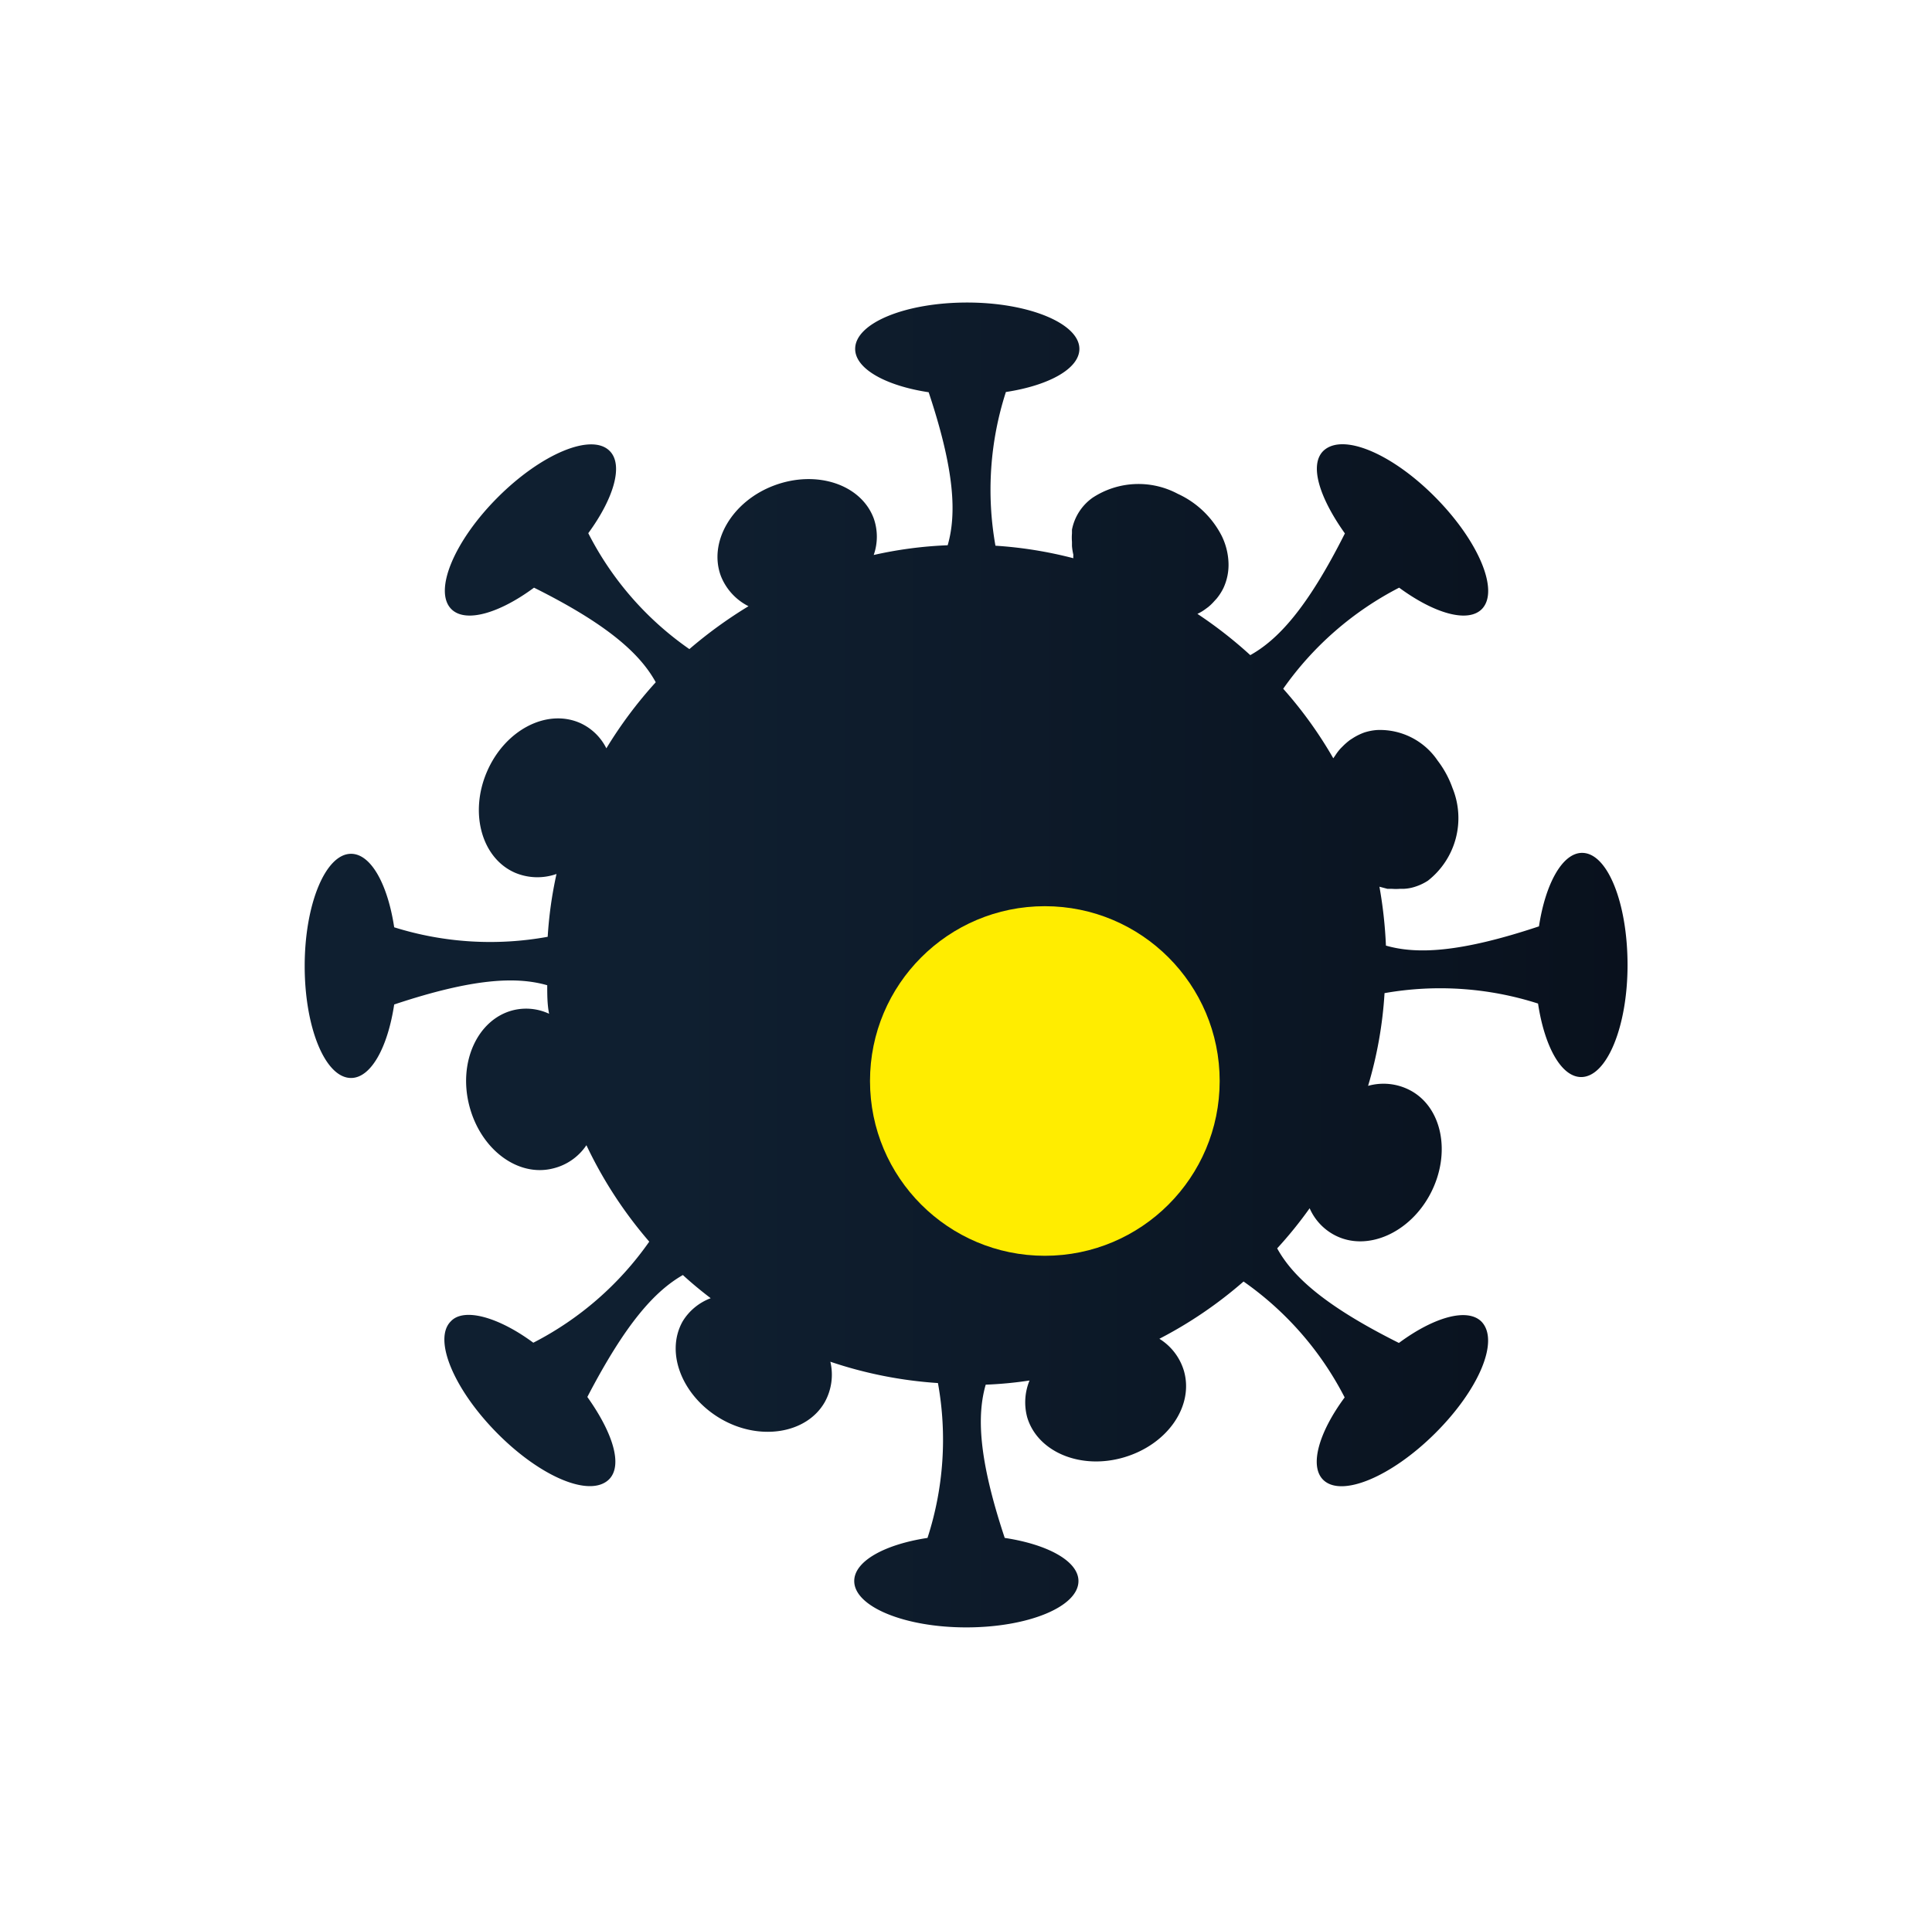
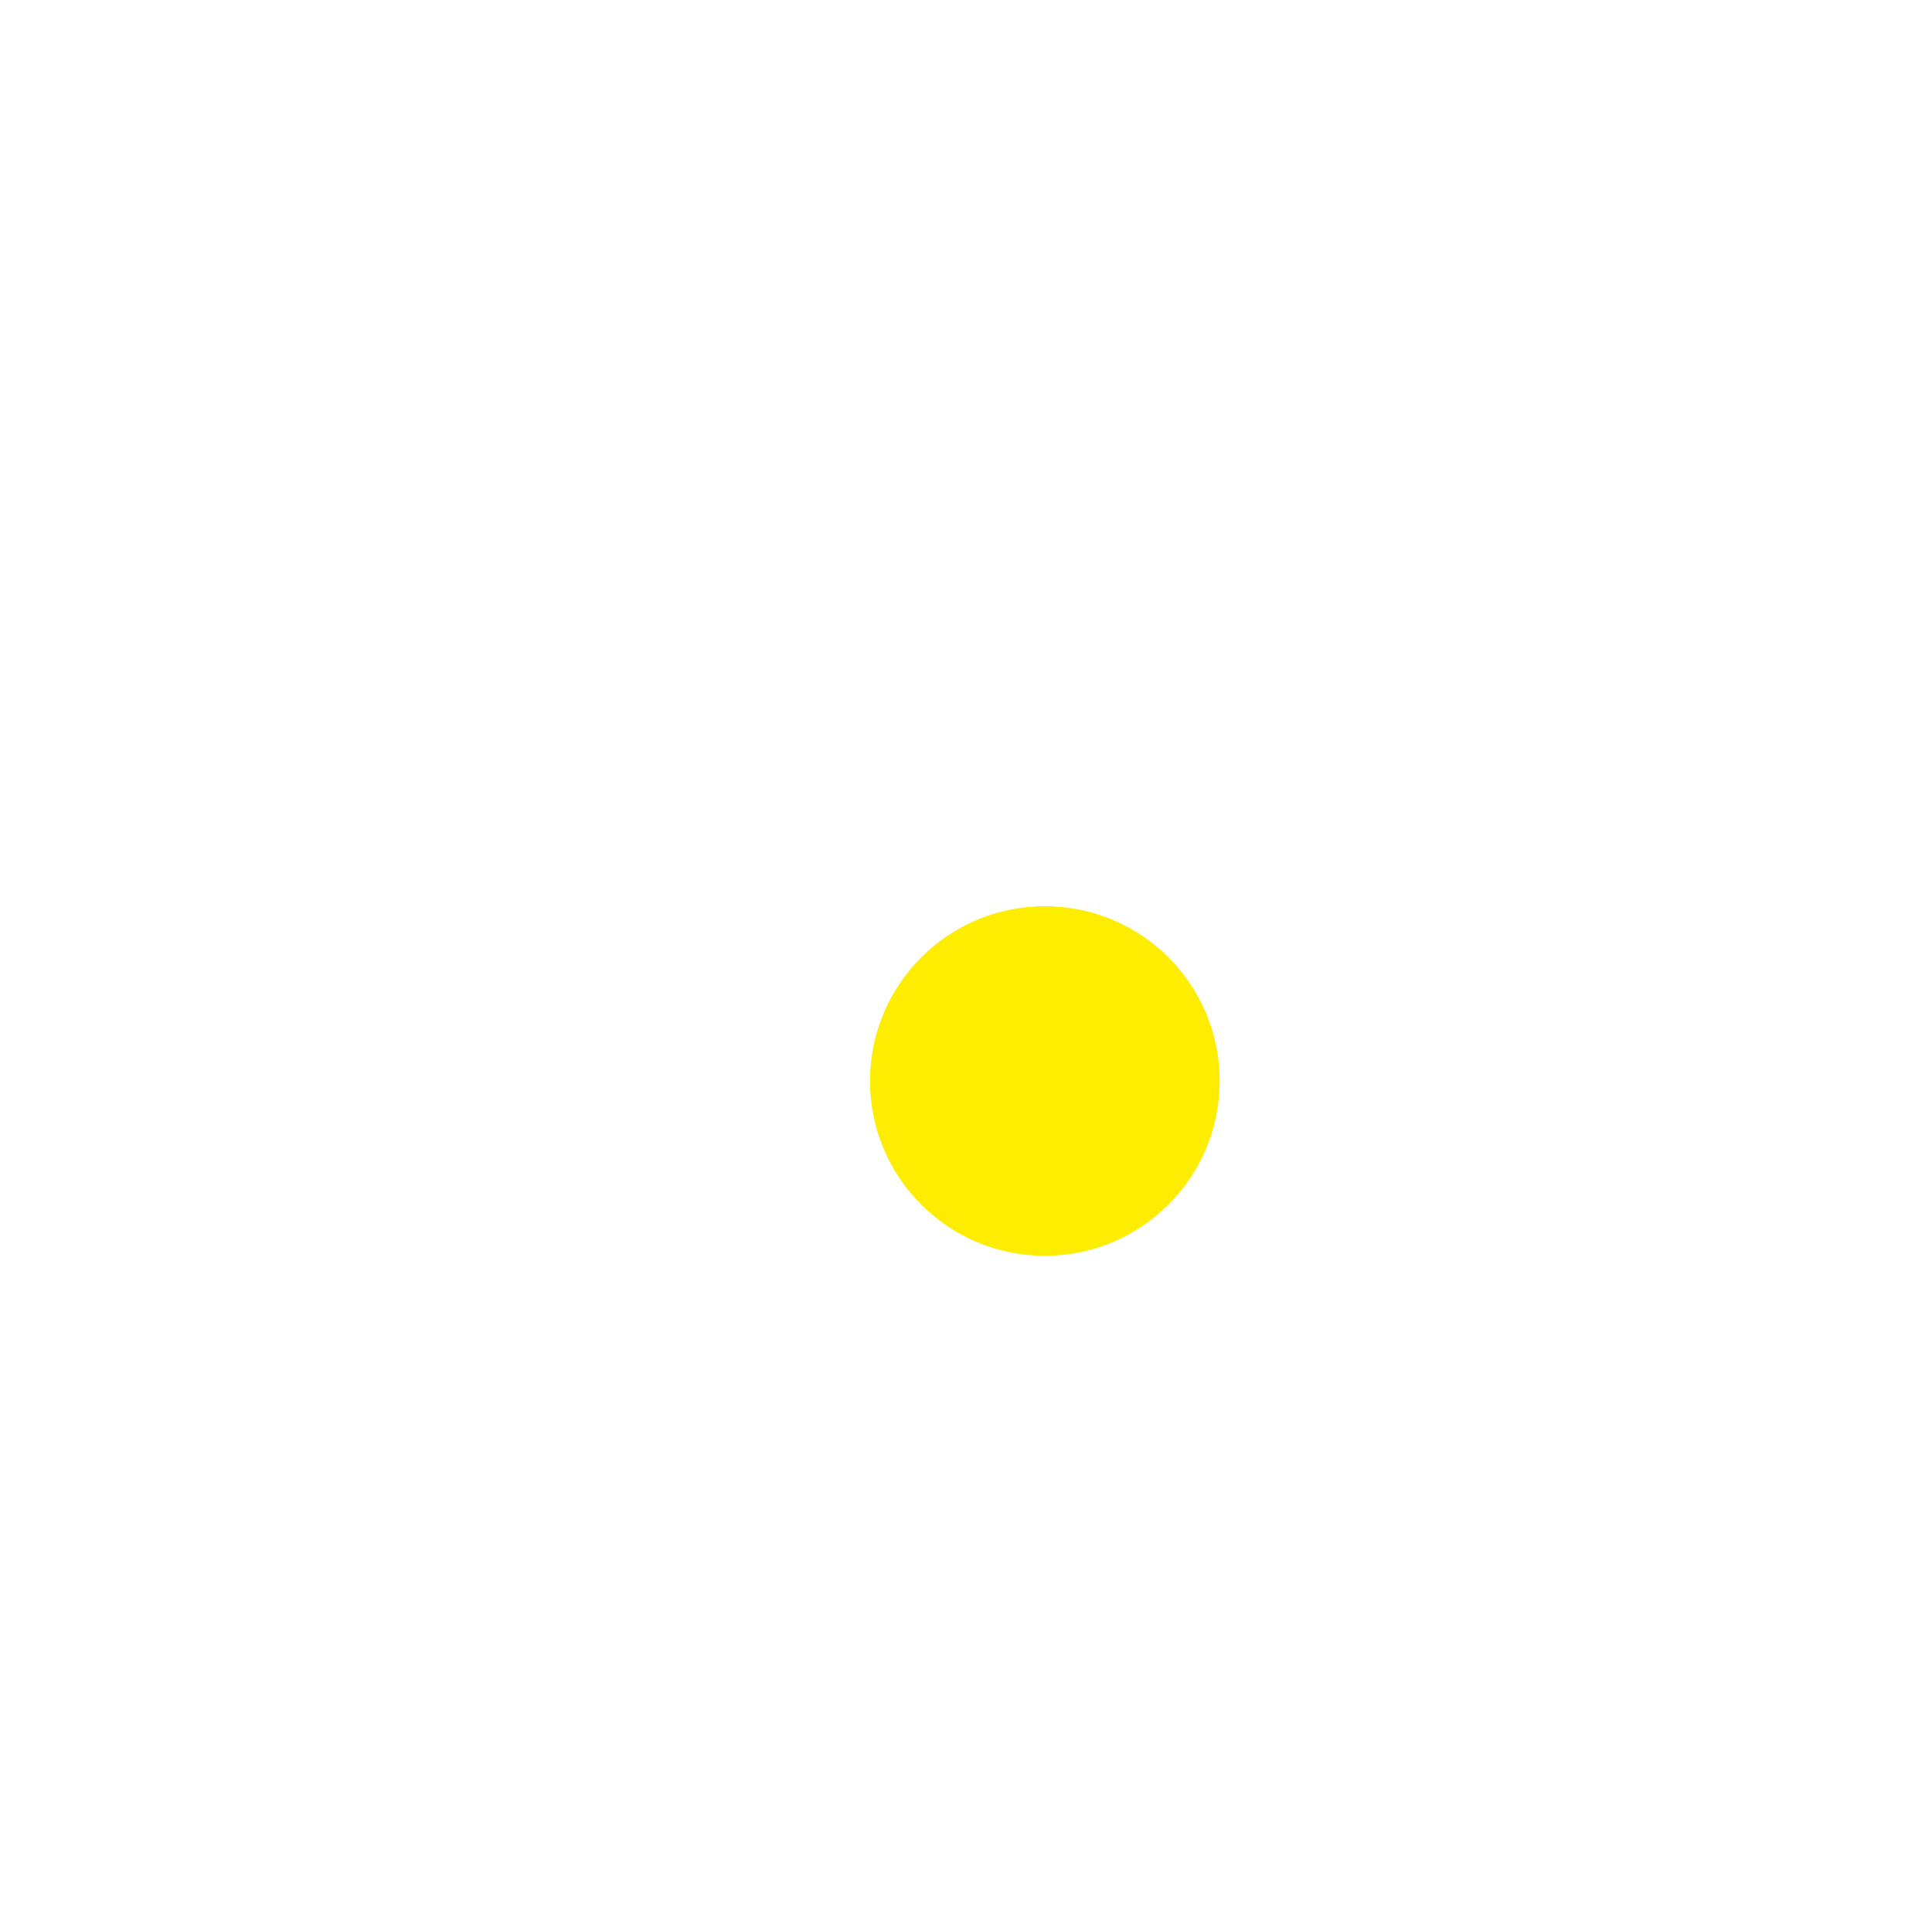
<svg xmlns="http://www.w3.org/2000/svg" id="Capa_1" data-name="Capa 1" viewBox="0 0 83.32 83.25">
  <defs>
    <style>.cls-1{fill:url(#linear-gradient);}.cls-2{fill:#ffed00;}</style>
    <linearGradient id="linear-gradient" x1="13.1" y1="41.63" x2="70.22" y2="41.63" gradientUnits="userSpaceOnUse">
      <stop offset="0.28" stop-color="#0f1f30" />
      <stop offset="1" stop-color="#09111d" />
    </linearGradient>
  </defs>
  <title>logo_gitce</title>
-   <path class="cls-1" d="M68.23,36.79c-.85,0-1.58,1.33-1.86,3.17-3.42,1.14-5.28,1.21-6.6.83a19,19,0,0,0-.28-2.54h0l.34.09.19,0a2.17,2.17,0,0,0,.36,0h.17a1.84,1.84,0,0,0,.51-.1,2.27,2.27,0,0,0,.52-.25,3.43,3.43,0,0,0,1.06-4A4.31,4.31,0,0,0,62,32.81a3,3,0,0,0-2.6-1.32,2.3,2.3,0,0,0-.57.11,2.56,2.56,0,0,0-.47.23l-.14.09a3,3,0,0,0-.27.23l-.13.13a2.17,2.17,0,0,0-.23.3l-.09.13,0,0a18,18,0,0,0-2.16-3,13.86,13.86,0,0,1,5-4.36c1.51,1.11,2.95,1.53,3.56.93.78-.78-.13-2.94-2-4.83s-4-2.79-4.83-2c-.61.6-.18,2,.93,3.56-1.62,3.22-2.88,4.58-4.08,5.25a18.62,18.62,0,0,0-2.28-1.78h0a1.92,1.92,0,0,0,.31-.18l.15-.11a2.06,2.06,0,0,0,.26-.25l.11-.12a2.31,2.31,0,0,0,.29-.45,2.37,2.37,0,0,0,.22-1.11,2.87,2.87,0,0,0-.29-1.14,4,4,0,0,0-1.9-1.82,3.6,3.6,0,0,0-3.67.17,2.2,2.2,0,0,0-.89,1.38l0,.16a2.17,2.17,0,0,0,0,.36v.18a2.5,2.5,0,0,0,.06.38.8.8,0,0,0,0,.15v0a17.84,17.84,0,0,0-3.36-.54,13.75,13.75,0,0,1,.45-6.63c1.84-.28,3.17-1,3.17-1.86,0-1.09-2.17-2-4.84-2s-4.83.89-4.83,2c0,.86,1.32,1.59,3.17,1.87,1.14,3.42,1.2,5.28.82,6.6a17.62,17.62,0,0,0-3.19.42,2.38,2.38,0,0,0,0-1.58c-.55-1.47-2.47-2.1-4.29-1.42s-2.85,2.44-2.3,3.91a2.48,2.48,0,0,0,1.19,1.3A19.17,19.17,0,0,0,29.73,28a13.6,13.6,0,0,1-4.36-5c1.1-1.5,1.53-2.95.92-3.55-.78-.78-2.94.12-4.82,2s-2.79,4.05-2,4.83c.61.6,2.06.18,3.56-.93,3.23,1.61,4.59,2.88,5.25,4.08a18.55,18.55,0,0,0-2.13,2.85A2.34,2.34,0,0,0,25,31.18c-1.44-.62-3.23.32-4,2.11s-.22,3.74,1.22,4.36A2.48,2.48,0,0,0,24,37.7a17.34,17.34,0,0,0-.38,2.71A13.83,13.83,0,0,1,17,40c-.28-1.85-1-3.17-1.86-3.17-1.1,0-2,2.17-2,4.84s.89,4.83,2,4.83c.86,0,1.58-1.32,1.86-3.17,3.42-1.14,5.28-1.21,6.6-.83,0,.41,0,.82.08,1.23a2.34,2.34,0,0,0-1.56-.15c-1.52.39-2.37,2.23-1.88,4.12s2.1,3.09,3.62,2.7a2.41,2.41,0,0,0,1.43-1A18.38,18.38,0,0,0,28,53.56a13.77,13.77,0,0,1-5,4.36c-1.5-1.11-3-1.53-3.56-.92-.77.77.13,2.93,2,4.82s4,2.79,4.82,2c.61-.6.18-2-.93-3.56C27,57.05,28.25,55.69,29.45,55c.38.35.78.68,1.2,1a2.4,2.4,0,0,0-1.21,1c-.77,1.37,0,3.25,1.66,4.21s3.69.64,4.47-.73a2.44,2.44,0,0,0,.24-1.74,18.19,18.19,0,0,0,4.64.92A13.73,13.73,0,0,1,40,66.34c-1.84.28-3.16,1-3.16,1.86,0,1.1,2.16,2,4.83,2s4.84-.89,4.84-2c0-.86-1.33-1.58-3.18-1.86-1.14-3.43-1.2-5.29-.82-6.61a16.8,16.8,0,0,0,1.89-.18,2.48,2.48,0,0,0-.1,1.59c.45,1.5,2.32,2.28,4.19,1.72s3-2.21,2.57-3.72A2.45,2.45,0,0,0,50,57.75a18.31,18.31,0,0,0,3.63-2.47,13.78,13.78,0,0,1,4.36,5c-1.11,1.5-1.53,2.95-.93,3.55.78.78,2.94-.12,4.83-2s2.79-4,2-4.82c-.61-.61-2.06-.19-3.56.92-3.22-1.61-4.59-2.88-5.25-4.08a17.93,17.93,0,0,0,1.4-1.73,2.39,2.39,0,0,0,1.08,1.16c1.39.73,3.25-.09,4.14-1.81s.5-3.71-.89-4.44A2.46,2.46,0,0,0,59,46.84a17.64,17.64,0,0,0,.71-4,13.83,13.83,0,0,1,6.62.45c.28,1.85,1,3.17,1.86,3.17,1.1,0,2-2.16,2-4.83S69.33,36.79,68.23,36.79Z" />
  <circle class="cls-2" cx="45.06" cy="46.63" r="7.54" />
</svg>